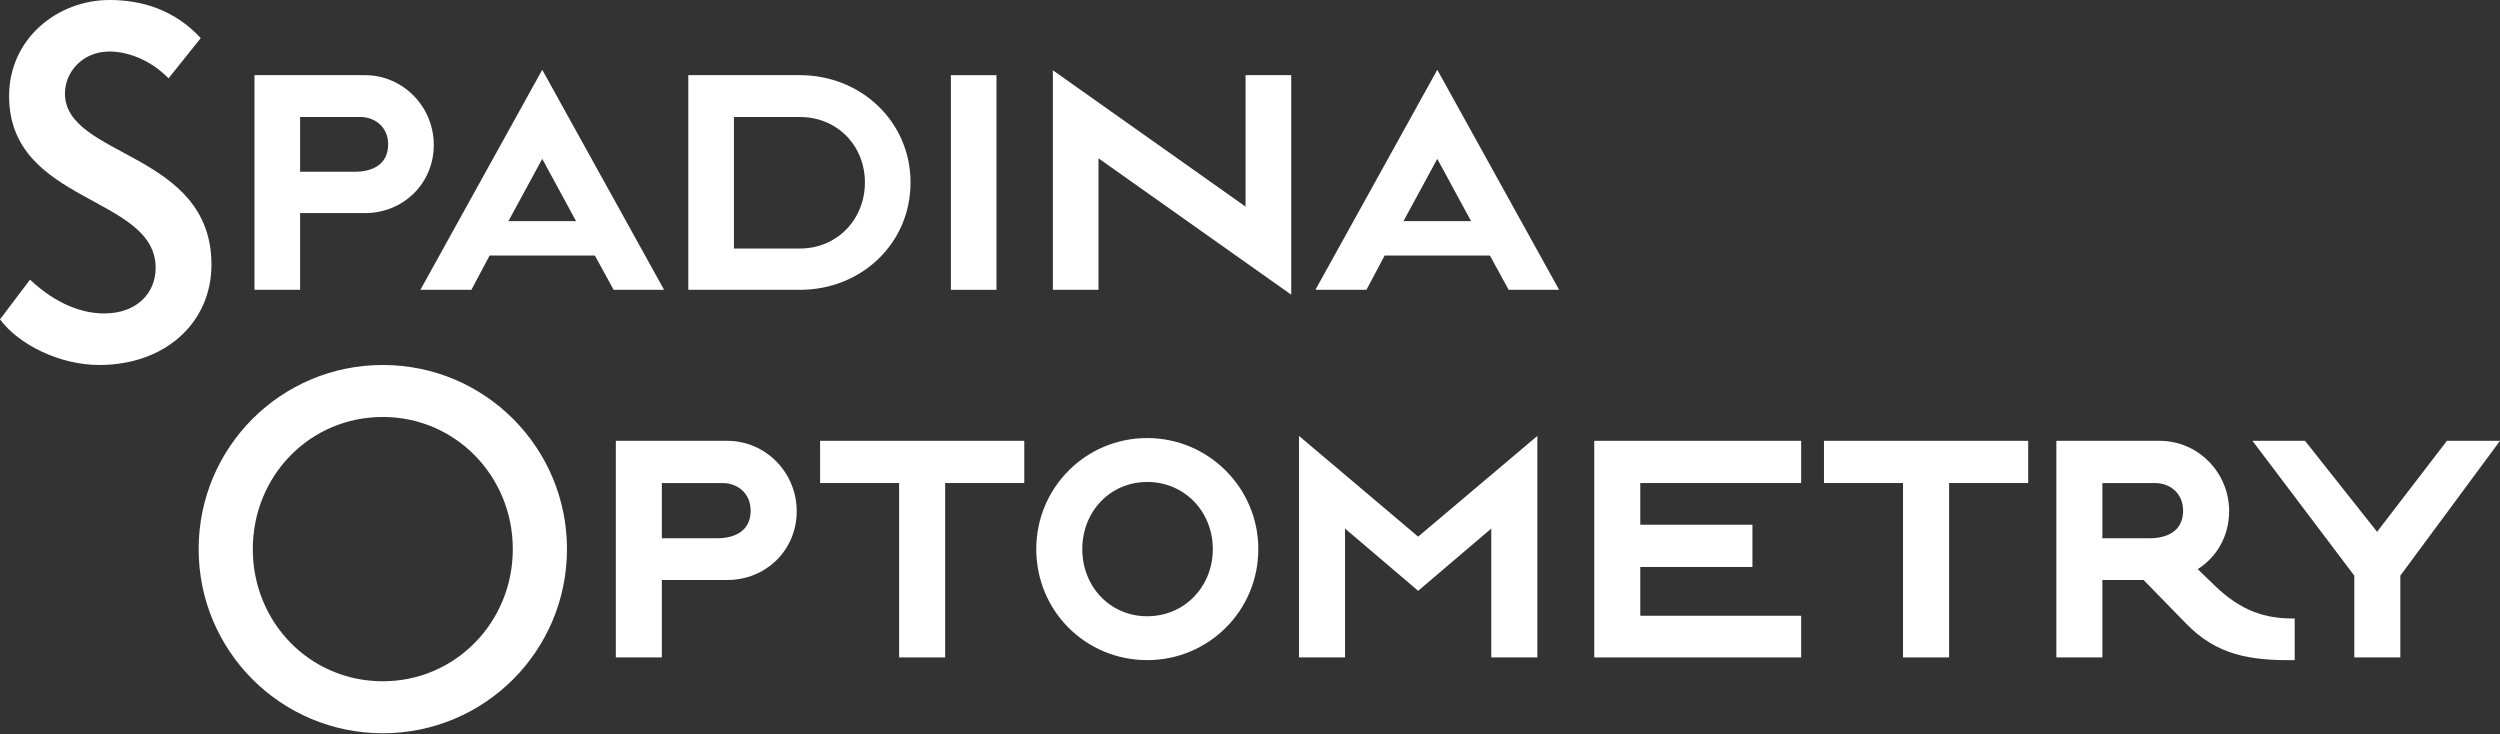
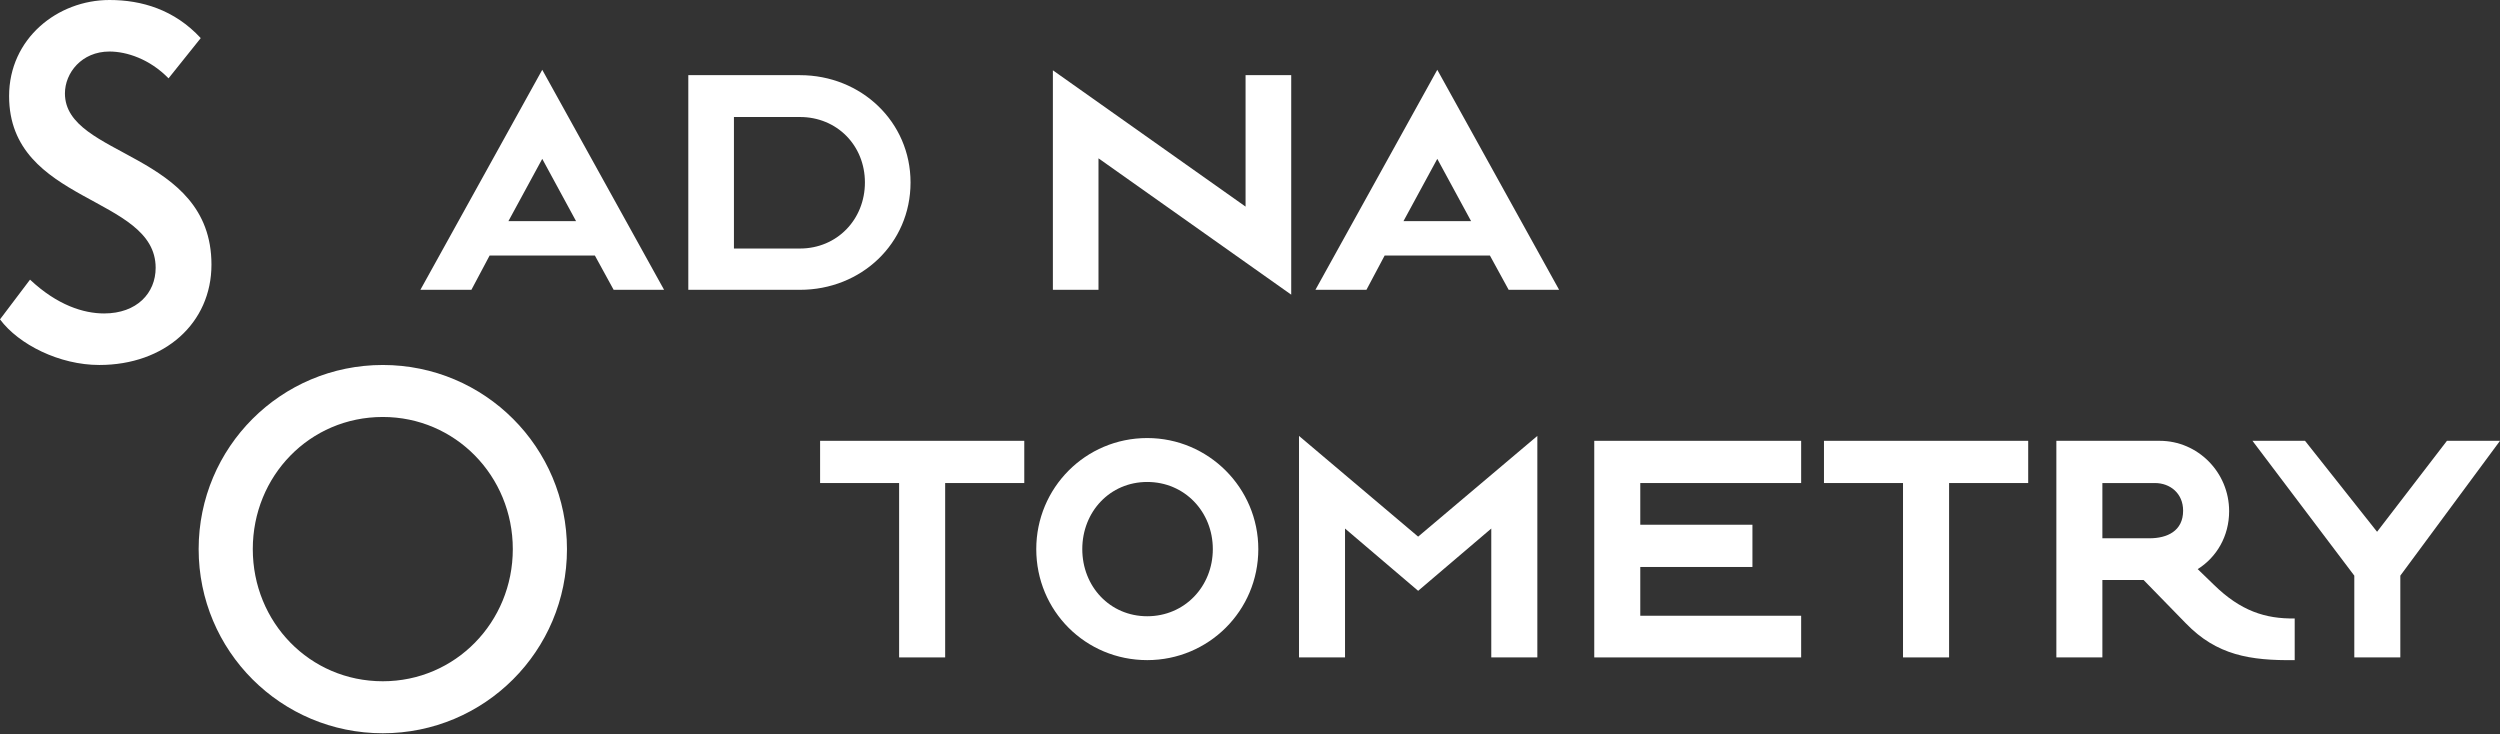
<svg xmlns="http://www.w3.org/2000/svg" width="100%" height="100%" viewBox="0 0 1250 367" version="1.1" xml:space="preserve" style="fill-rule:evenodd;clip-rule:evenodd;stroke-linejoin:round;stroke-miterlimit:2;">
  <rect x="0" y="0" width="1250" height="367" fill="#333333" stroke="none" />
  <g>
    <path d="M15.013,139.819c13.687,12.858 26.853,16.907 37.048,16.907c16.374,0 25.763,-10.194 25.763,-22.827c0,-36.207 -73.277,-31.933 -73.277,-85.864c-0,-28.7 24.153,-48.035 50.201,-48.035c16.103,-0 32.466,4.831 45.62,19.051l-16.103,20.116c-9.389,-9.638 -20.933,-13.403 -29.517,-13.403c-13.959,-0 -22.283,10.727 -22.283,20.945c0,32.181 73.266,28.972 73.266,85.603c0,29.245 -23.348,50.178 -56.086,50.178c-19.867,0 -40.268,-10.194 -49.645,-22.804l15.013,-19.867Z" style="fill:#fff;fill-rule:nonzero;" />
-     <path d="M150.049,58.502l-0,27.374l27.385,-0c8.585,-0 16.636,-3.493 16.636,-13.676c-0,-8.607 -6.441,-13.698 -13.96,-13.698l-30.061,-0Zm-0,48.046l-0,38.362l-22.804,-0l-0,-107.33l55.293,0c18.766,0 34.347,15.558 34.347,34.869c0,19.595 -15.581,34.099 -34.347,34.099l-32.489,0Z" style="fill:#fff;fill-rule:nonzero;" />
    <path d="M254.205,110.574l33.827,-0l-16.907,-31.151l-16.92,31.151Zm16.92,-75.681l60.916,110.017l-25.219,-0l-9.389,-17.156l-52.617,-0l-9.117,17.156l-25.503,-0l60.929,-110.017Z" style="fill:#fff;fill-rule:nonzero;" />
    <path d="M366.969,124.261l33.01,-0c18.518,-0 32.478,-14.504 32.478,-33.022c-0,-18.518 -13.96,-32.737 -32.478,-32.737l-33.01,-0l0,65.759Zm-22.815,-86.681l55.825,0c30.607,0 55.293,23.325 55.293,53.659c0,30.595 -24.686,53.671 -55.293,53.671l-55.825,-0l-0,-107.33Z" style="fill:#fff;fill-rule:nonzero;" />
-     <rect x="475.436" y="37.58" width="22.804" height="107.33" style="fill:#fff;fill-rule:nonzero;" />
    <path d="M549.247,144.91l-22.804,-0l-0,-109.757l96.342,68.151l-0,-65.724l22.827,0l0,109.757l-96.365,-68.175l-0,65.748Z" style="fill:#fff;fill-rule:nonzero;" />
    <path d="M701.734,110.574l33.815,-0l-16.907,-31.151l-16.908,31.151Zm16.908,-75.681l60.917,110.017l-25.232,-0l-9.377,-17.156l-52.617,-0l-9.117,17.156l-25.503,-0l60.929,-110.017Z" style="fill:#fff;fill-rule:nonzero;" />
  </g>
  <g>
    <path d="M191.398,340.631c36.283,0 65.003,-29.521 65.003,-66.078c-0,-36.558 -28.72,-66.066 -65.003,-66.066c-36.558,-0 -65.003,29.508 -65.003,66.066c-0,36.557 28.445,66.078 65.003,66.078Zm-0,-158.141c50.917,0 92.086,41.157 92.086,92.063c0,50.918 -41.169,92.075 -92.086,92.075c-50.918,-0 -92.075,-41.157 -92.075,-92.075c0,-50.906 41.157,-92.063 92.075,-92.063Z" style="fill:#fff;fill-rule:nonzero;" />
-     <path d="M330.926,241.52l-0,27.621l27.621,-0c8.661,-0 16.773,-3.524 16.773,-13.799c0,-8.685 -6.487,-13.822 -14.061,-13.822l-30.333,-0Zm-0,48.48l-0,38.708l-23.01,0l-0,-108.298l55.768,-0c18.972,-0 34.67,15.698 34.67,35.183c-0,19.772 -15.698,34.407 -34.67,34.407l-32.758,0Z" style="fill:#fff;fill-rule:nonzero;" />
    <path d="M449.558,328.708l0,-87.188l-39.508,-0l-0,-21.11l102.086,-0l0,21.11l-39.556,-0l-0,87.188l-23.022,0Z" style="fill:#fff;fill-rule:nonzero;" />
    <path d="M573.615,308.124c18.697,-0 32.794,-14.886 32.794,-33.571c-0,-18.685 -14.097,-33.571 -32.794,-33.571c-18.661,0 -32.472,14.886 -32.472,33.571c0,18.685 13.811,33.571 32.472,33.571Zm-0,-89.1c30.62,-0 55.541,24.921 55.541,55.529c-0,30.871 -24.921,55.505 -55.541,55.505c-30.871,0 -55.482,-24.634 -55.482,-55.505c0,-30.608 24.611,-55.529 55.482,-55.529Z" style="fill:#fff;fill-rule:nonzero;" />
    <path d="M709.069,268.317l59.603,-50.357l-0,110.748l-23.034,0l0,-64.441l-36.569,31.145l-36.558,-31.145l0,64.441l-23.01,0l0,-110.748l59.568,50.357Z" style="fill:#fff;fill-rule:nonzero;" />
    <path d="M900.577,307.873l0,20.835l-103.448,0l0,-108.298l103.448,-0l0,21.11l-80.438,-0l-0,20.847l56.079,0l-0,21.122l-56.079,0l-0,24.384l80.438,-0Z" style="fill:#fff;fill-rule:nonzero;" />
    <path d="M951.507,328.708l-0,-87.188l-39.52,-0l-0,-21.11l102.11,-0l-0,21.11l-39.557,-0l0,87.188l-23.033,0Z" style="fill:#fff;fill-rule:nonzero;" />
    <path d="M1051.19,241.52l-0,27.621l23.595,-0c8.649,-0 16.773,-3.524 16.773,-13.799c0,-8.685 -6.511,-13.822 -14.097,-13.822l-26.271,-0Zm47.668,43.044l8.124,7.861c13.273,12.999 25.733,17.061 40.368,16.798l0,20.835c-22.233,0.287 -39.018,-2.425 -54.442,-18.41l-21.11,-21.648l-20.608,0l-0,38.708l-23.01,0l0,-108.298l51.706,-0c18.972,-0 34.682,15.698 34.682,35.183c0,12.473 -6.236,23.022 -15.71,28.971Z" style="fill:#fff;fill-rule:nonzero;" />
    <path d="M1200.16,287.826l-0,40.882l-23.01,0l-0,-40.882l-50.918,-67.416l26.283,-0l36.02,45.481l34.933,-45.481l26.534,-0l-49.842,67.416Z" style="fill:#fff;fill-rule:nonzero;" />
  </g>
</svg>